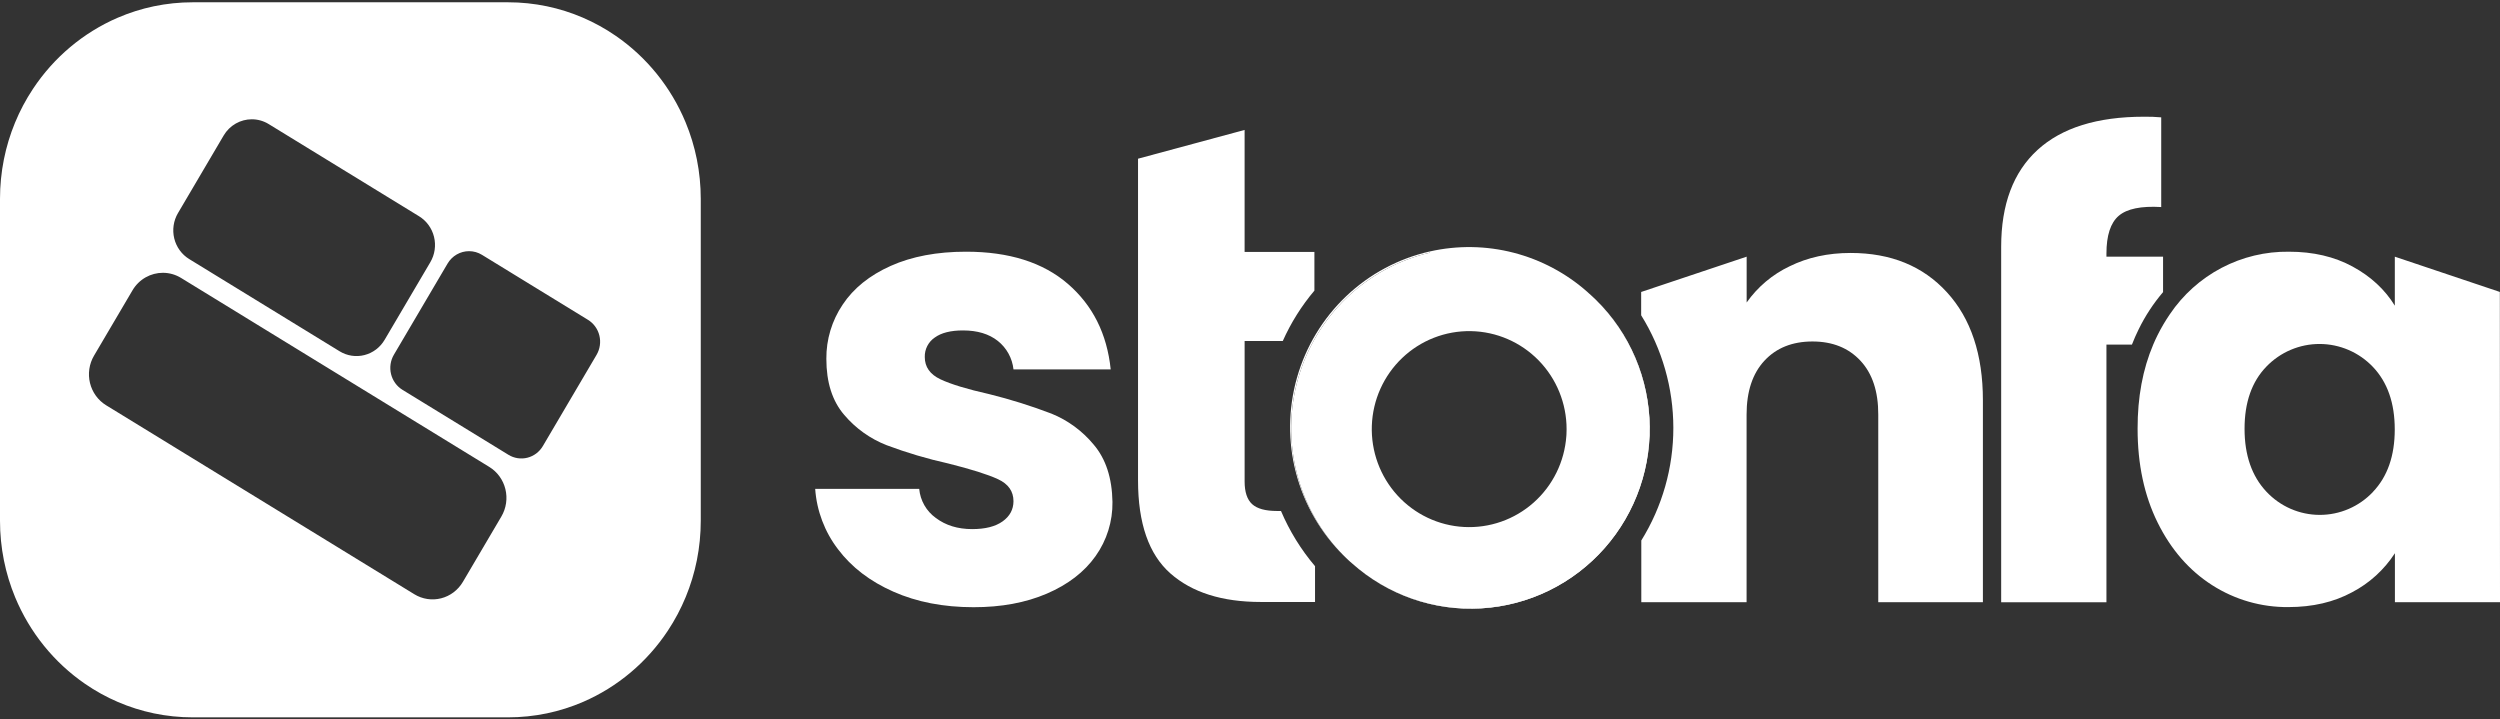
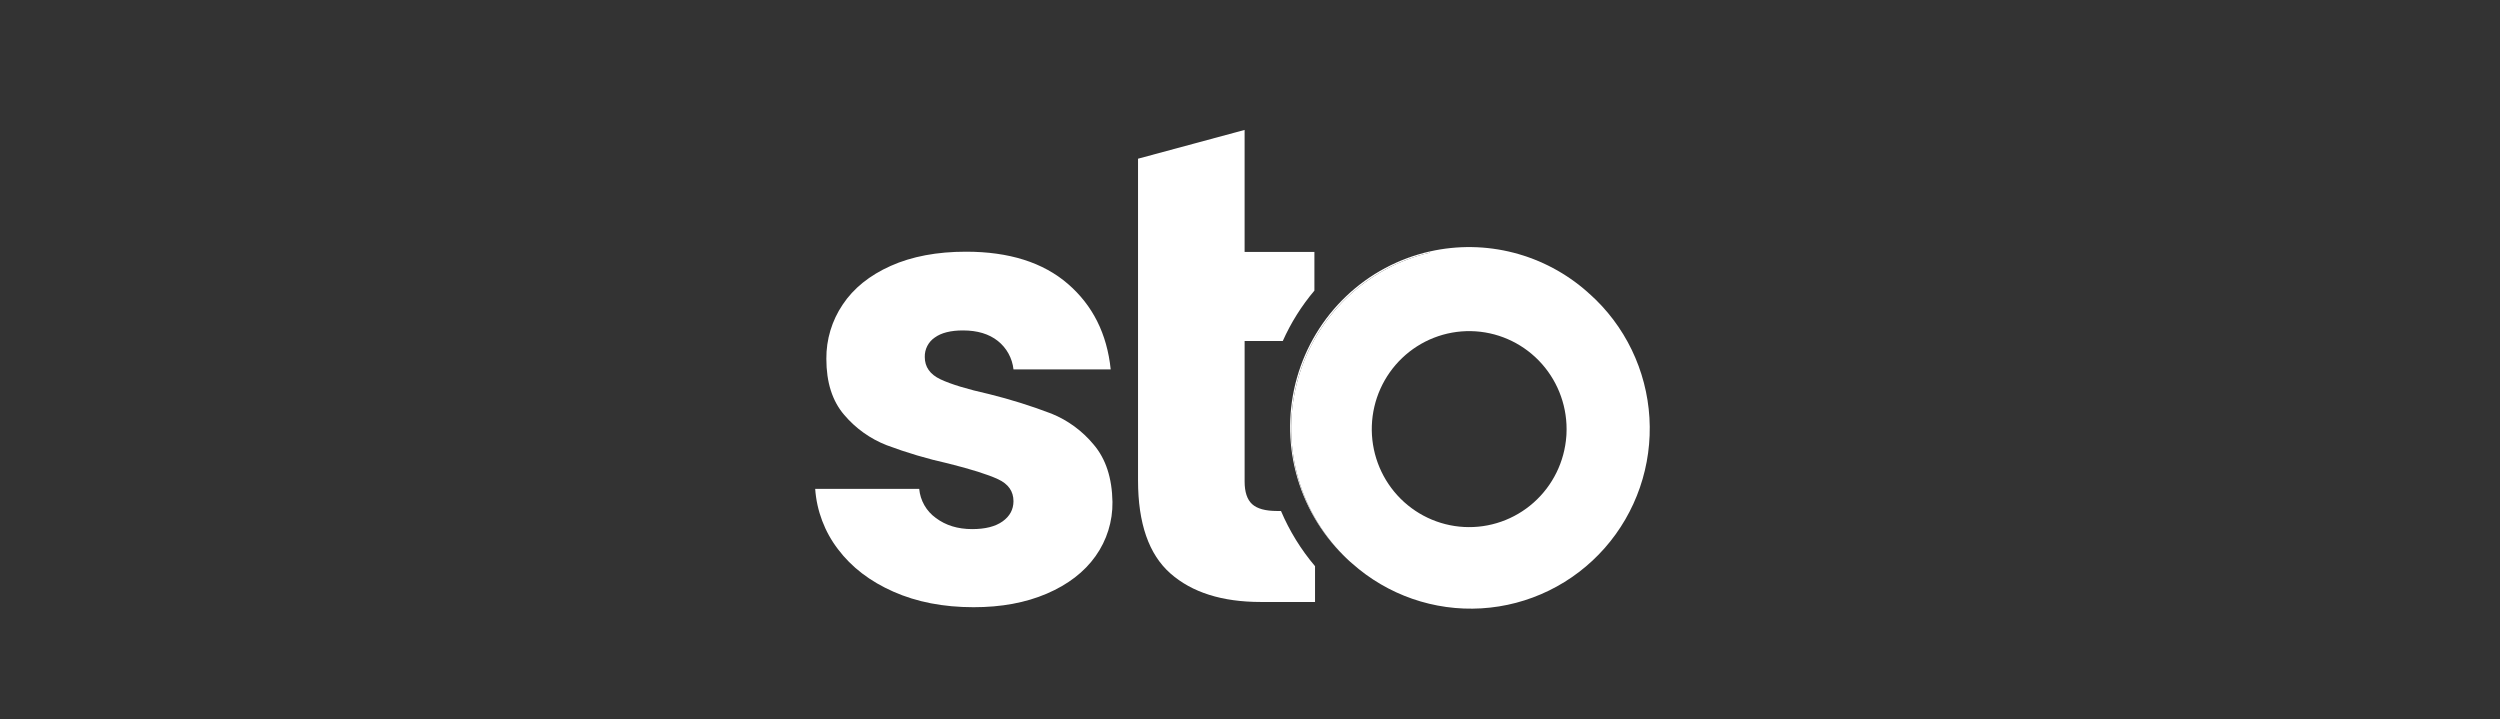
<svg xmlns="http://www.w3.org/2000/svg" width="848" height="244" viewBox="0 0 848 244" fill="none">
  <rect x="0" y="0" width="848" height="244" fill="#333333" stroke="none" />
-   <path d="M512.332 204.733C502.939 206.922 493.163 206.825 483.815 204.45C474.467 202.076 465.817 197.492 458.583 191.08C470.631 201.828 486.43 207.32 502.504 206.348C510.463 205.867 518.25 203.813 525.42 200.304C532.59 196.796 539.003 191.9 544.292 185.898C549.582 179.896 553.645 172.904 556.248 165.322C558.852 157.74 559.946 149.716 559.468 141.709C558.99 133.701 556.948 125.867 553.461 118.653C549.973 111.44 545.108 104.988 539.142 99.666C547.441 107.124 553.543 116.735 556.781 127.446C560.019 138.158 560.268 149.559 557.501 160.404C554.734 171.248 549.057 181.119 541.091 188.937C533.125 196.755 523.176 202.219 512.332 204.733V204.733Z" fill="white" />
  <path d="M303.063 200.706C295.121 197.204 288.855 192.408 284.265 186.317C279.728 180.404 277.03 173.273 276.512 165.82H311.795C311.973 167.777 312.57 169.672 313.543 171.376C314.517 173.08 315.844 174.552 317.435 175.692C320.774 178.209 324.881 179.469 329.754 179.473C334.203 179.473 337.649 178.599 340.091 176.849C342.534 175.1 343.761 172.823 343.773 170.017C343.773 166.657 342.032 164.17 338.551 162.556C335.07 160.941 329.434 159.16 321.642 157.213C314.547 155.638 307.57 153.567 300.762 151.016C295.184 148.841 290.233 145.304 286.354 140.723C282.318 136.034 280.3 129.702 280.3 121.728C280.242 115.171 282.173 108.751 285.834 103.326C289.516 97.786 294.944 93.409 302.119 90.196C309.293 86.983 317.813 85.376 327.678 85.376C342.29 85.376 353.809 89.017 362.234 96.298C370.659 103.58 375.497 113.244 376.748 125.29H343.773C343.569 123.407 342.995 121.585 342.083 119.929C341.171 118.273 339.941 116.816 338.463 115.644C335.469 113.269 331.536 112.082 326.663 112.082C322.485 112.082 319.29 112.885 317.075 114.492C316.003 115.216 315.13 116.201 314.537 117.355C313.944 118.508 313.65 119.794 313.683 121.093C313.683 124.461 315.453 126.981 318.993 128.655C322.533 130.329 328.065 132.011 335.589 133.701C342.746 135.475 349.79 137.683 356.682 140.314C362.239 142.574 367.152 146.183 370.984 150.82C375.086 155.64 377.208 162.116 377.35 170.249C377.442 176.842 375.43 183.292 371.609 188.65C367.774 194.04 362.267 198.276 355.089 201.359C347.911 204.442 339.615 205.977 330.203 205.965C320.019 205.961 310.973 204.208 303.063 200.706Z" fill="white" />
-   <path d="M660.398 99.143C652.272 90.246 641.379 85.8 627.718 85.804C620.06 85.804 613.176 87.306 607.068 90.31C601.229 93.076 596.198 97.312 592.465 102.609V87.063L556.682 99.036V106.942C563.807 118.39 567.59 131.623 567.598 145.131C567.606 158.638 563.84 171.876 556.729 183.332V204.269H592.442V140.635C592.442 132.796 594.458 126.703 598.489 122.358C602.521 118.013 607.949 115.837 614.773 115.829C621.582 115.829 627.012 118.005 631.063 122.358C635.115 126.711 637.129 132.804 637.105 140.635V204.269H672.6V135.815C672.6 120.255 668.532 108.031 660.398 99.143Z" fill="white" />
-   <path d="M714.505 87.072V86.015C714.505 79.854 715.896 75.582 718.677 73.199C721.458 70.817 726.26 69.828 733.085 70.231V39.804C731.142 39.632 729.193 39.56 727.243 39.59C711.372 39.59 699.33 43.349 691.118 50.868C682.905 58.387 678.798 69.335 678.798 83.712V204.295H714.505V116.894H723.149C723.845 115.105 724.612 113.364 725.45 111.67C727.668 107.144 730.443 102.916 733.71 99.086V87.072H714.505Z" fill="white" />
-   <path d="M848.001 204.278L847.947 99.027L812.323 87.066V103.687C808.968 98.214 804.199 93.793 798.016 90.426C791.832 87.058 784.63 85.376 776.41 85.38C768.457 85.276 760.604 87.159 753.553 90.861C746.502 94.562 740.475 99.967 736.012 106.589C734.454 108.863 733.056 111.243 731.829 113.713C731.316 114.745 730.832 115.79 730.384 116.859C726.82 125.228 725.05 134.752 725.073 145.429C725.073 157.486 727.337 168.094 731.864 177.251C736.392 186.409 742.549 193.482 750.337 198.472C758.069 203.428 767.066 206.016 776.233 205.922C784.442 205.922 791.644 204.244 797.839 200.888C803.728 197.806 808.728 193.247 812.353 187.651V204.272L848.001 204.278ZM804.889 166.881C802.558 169.345 799.752 171.305 796.642 172.641C793.532 173.977 790.185 174.661 786.803 174.651C783.422 174.641 780.078 173.937 776.977 172.583C773.875 171.228 771.08 169.252 768.763 166.774C763.827 161.527 761.357 154.42 761.353 145.452C761.349 136.485 763.819 129.449 768.763 124.344C771.111 121.909 773.923 119.975 777.03 118.657C780.137 117.339 783.477 116.666 786.849 116.676C790.221 116.686 793.556 117.379 796.656 118.715C799.755 120.051 802.556 122.002 804.889 124.451C809.829 129.635 812.3 136.707 812.3 145.666C812.3 154.625 809.829 161.691 804.889 166.863V166.881Z" fill="white" />
  <path d="M434.512 173.324H433.155C429.222 173.324 426.408 172.548 424.712 170.997C423.025 169.436 422.175 166.889 422.175 163.333V115.668H435.12C437.876 109.49 441.487 103.736 445.846 98.578V85.465H422.17V44.074L386.02 53.833V162.924C386.02 177.526 389.682 188.055 397.006 194.509C404.33 200.964 414.556 204.191 427.686 204.191H446.059V192.046C441.291 186.429 437.398 180.116 434.512 173.324V173.324Z" fill="white" />
  <path d="M485.029 85.685V85.282C474.38 87.683 464.571 92.928 456.635 100.466C448.699 108.003 442.93 117.554 439.934 128.112C436.939 138.67 436.829 149.846 439.614 160.462C442.4 171.078 447.98 180.742 455.765 188.437C448.099 180.727 442.624 171.092 439.908 160.534C437.193 149.976 437.336 138.88 440.322 128.396C443.308 117.912 449.029 108.424 456.89 100.915C464.752 93.407 474.468 88.153 485.029 85.697V85.685Z" fill="white" />
  <path d="M539.139 99.675L538.502 99.082C531.305 92.699 522.707 88.121 513.413 85.723C504.119 83.326 494.393 83.176 485.03 85.287V85.702C474.469 88.157 464.753 93.412 456.892 100.92C449.03 108.429 443.309 117.917 440.323 128.401C437.337 138.885 437.194 149.981 439.91 160.539C442.625 171.097 448.1 180.732 455.766 188.442C456.014 188.697 456.273 188.947 456.527 189.19C456.781 189.433 457.058 189.7 457.324 189.95L458.014 190.579L458.604 191.084C470.653 201.831 486.452 207.324 502.526 206.352C510.485 205.87 518.271 203.817 525.441 200.308C532.611 196.799 539.024 191.904 544.314 185.901C549.603 179.899 553.666 172.907 556.27 165.325C558.874 157.743 559.968 149.72 559.489 141.712C559.011 133.705 556.97 125.871 553.482 118.657C549.995 111.443 545.129 104.991 539.163 99.669L539.139 99.675ZM531.304 147.905C530.692 156.599 526.711 164.702 520.218 170.471C513.726 176.241 505.241 179.214 496.591 178.751C487.941 178.287 479.817 174.425 473.97 167.995C468.123 161.565 465.019 153.082 465.327 144.373C465.636 135.663 469.332 127.424 475.619 121.429C481.906 115.434 490.282 112.163 498.943 112.32C507.604 112.477 515.857 116.05 521.925 122.27C527.993 128.489 531.391 136.857 531.387 145.572C531.387 146.166 531.387 146.718 531.345 147.282C531.334 147.496 531.322 147.703 531.304 147.905Z" fill="white" />
-   <path d="M172.338 243.326H65.36C60.935 243.327 56.522 242.873 52.188 241.971C43.827 240.224 35.886 236.814 28.817 231.936C18.308 224.697 10.082 214.505 5.136 202.592C3.465 198.558 2.189 194.365 1.328 190.074C0.444 185.65 -0.001 181.147 1.70074e-06 176.633V67.471C-0.001 62.956 0.444 58.453 1.328 54.03C3.04 45.499 6.382 37.395 11.162 30.182C18.256 19.459 28.245 11.066 39.919 6.018C43.873 4.313 47.982 3.011 52.188 2.132C56.522 1.23 60.935 0.776 65.36 0.777H172.338C176.763 0.776 181.176 1.23 185.511 2.132C193.871 3.88 201.812 7.29 208.881 12.168C219.39 19.406 227.615 29.599 232.562 41.511C234.233 45.546 235.508 49.739 236.37 54.03C237.254 58.453 237.699 62.956 237.698 67.471V176.633C237.699 181.147 237.254 185.65 236.37 190.074C234.658 198.605 231.316 206.708 226.536 213.922C219.442 224.644 209.453 233.038 197.779 238.085C193.825 239.79 189.715 241.092 185.51 241.971C181.175 242.873 176.762 243.327 172.338 243.326V243.326ZM55.253 92.533C53.21 92.535 51.201 93.064 49.413 94.072C47.567 95.114 46.025 96.635 44.941 98.481L31.891 120.643C31.077 122.023 30.538 123.553 30.304 125.146C30.07 126.739 30.146 128.363 30.528 129.926C30.91 131.488 31.59 132.959 32.529 134.253C33.468 135.548 34.649 136.64 36.002 137.469L140.527 201.556C141.879 202.387 143.378 202.937 144.939 203.176C146.501 203.415 148.093 203.338 149.624 202.948C151.156 202.559 152.597 201.864 153.866 200.906C155.134 199.947 156.205 198.742 157.016 197.36L170.066 175.199C170.88 173.819 171.42 172.289 171.654 170.696C171.888 169.103 171.812 167.479 171.43 165.916C171.048 164.353 170.368 162.883 169.428 161.588C168.489 160.294 167.309 159.201 165.955 158.373L61.43 94.286C59.565 93.141 57.43 92.535 55.253 92.533ZM159.109 85.197C157.64 85.195 156.196 85.582 154.918 86.319C153.64 87.057 152.571 88.12 151.815 89.404L133.607 120.324C133.032 121.3 132.65 122.382 132.485 123.509C132.319 124.636 132.373 125.785 132.643 126.89C132.913 127.995 133.394 129.036 134.059 129.951C134.723 130.867 135.558 131.639 136.515 132.225L172.473 154.272C173.429 154.859 174.49 155.248 175.594 155.416C176.698 155.585 177.824 155.53 178.907 155.254C179.99 154.979 181.009 154.488 181.907 153.81C182.804 153.132 183.561 152.281 184.136 151.304L202.343 120.384C202.919 119.408 203.301 118.325 203.466 117.199C203.632 116.072 203.578 114.923 203.308 113.818C203.038 112.712 202.557 111.672 201.892 110.757C201.228 109.841 200.393 109.068 199.435 108.483L163.478 86.436C162.159 85.626 160.648 85.197 159.109 85.196V85.197ZM85.416 40.461C83.523 40.462 81.66 40.953 80.003 41.887C78.293 42.853 76.863 44.263 75.859 45.974L60.368 72.281C59.614 73.559 59.114 74.978 58.897 76.454C58.68 77.93 58.751 79.436 59.105 80.884C59.459 82.332 60.089 83.695 60.96 84.895C61.83 86.095 62.924 87.107 64.179 87.875L115.185 119.148C116.439 119.919 117.828 120.429 119.275 120.651C120.722 120.872 122.197 120.8 123.617 120.439C125.037 120.078 126.372 119.435 127.548 118.546C128.724 117.657 129.716 116.541 130.468 115.26L145.96 88.954C146.715 87.675 147.215 86.257 147.431 84.781C147.648 83.304 147.578 81.799 147.224 80.35C146.87 78.902 146.24 77.539 145.369 76.339C144.498 75.14 143.404 74.127 142.15 73.359L91.142 42.086C89.413 41.024 87.434 40.462 85.416 40.461V40.461Z" fill="white" />
</svg>